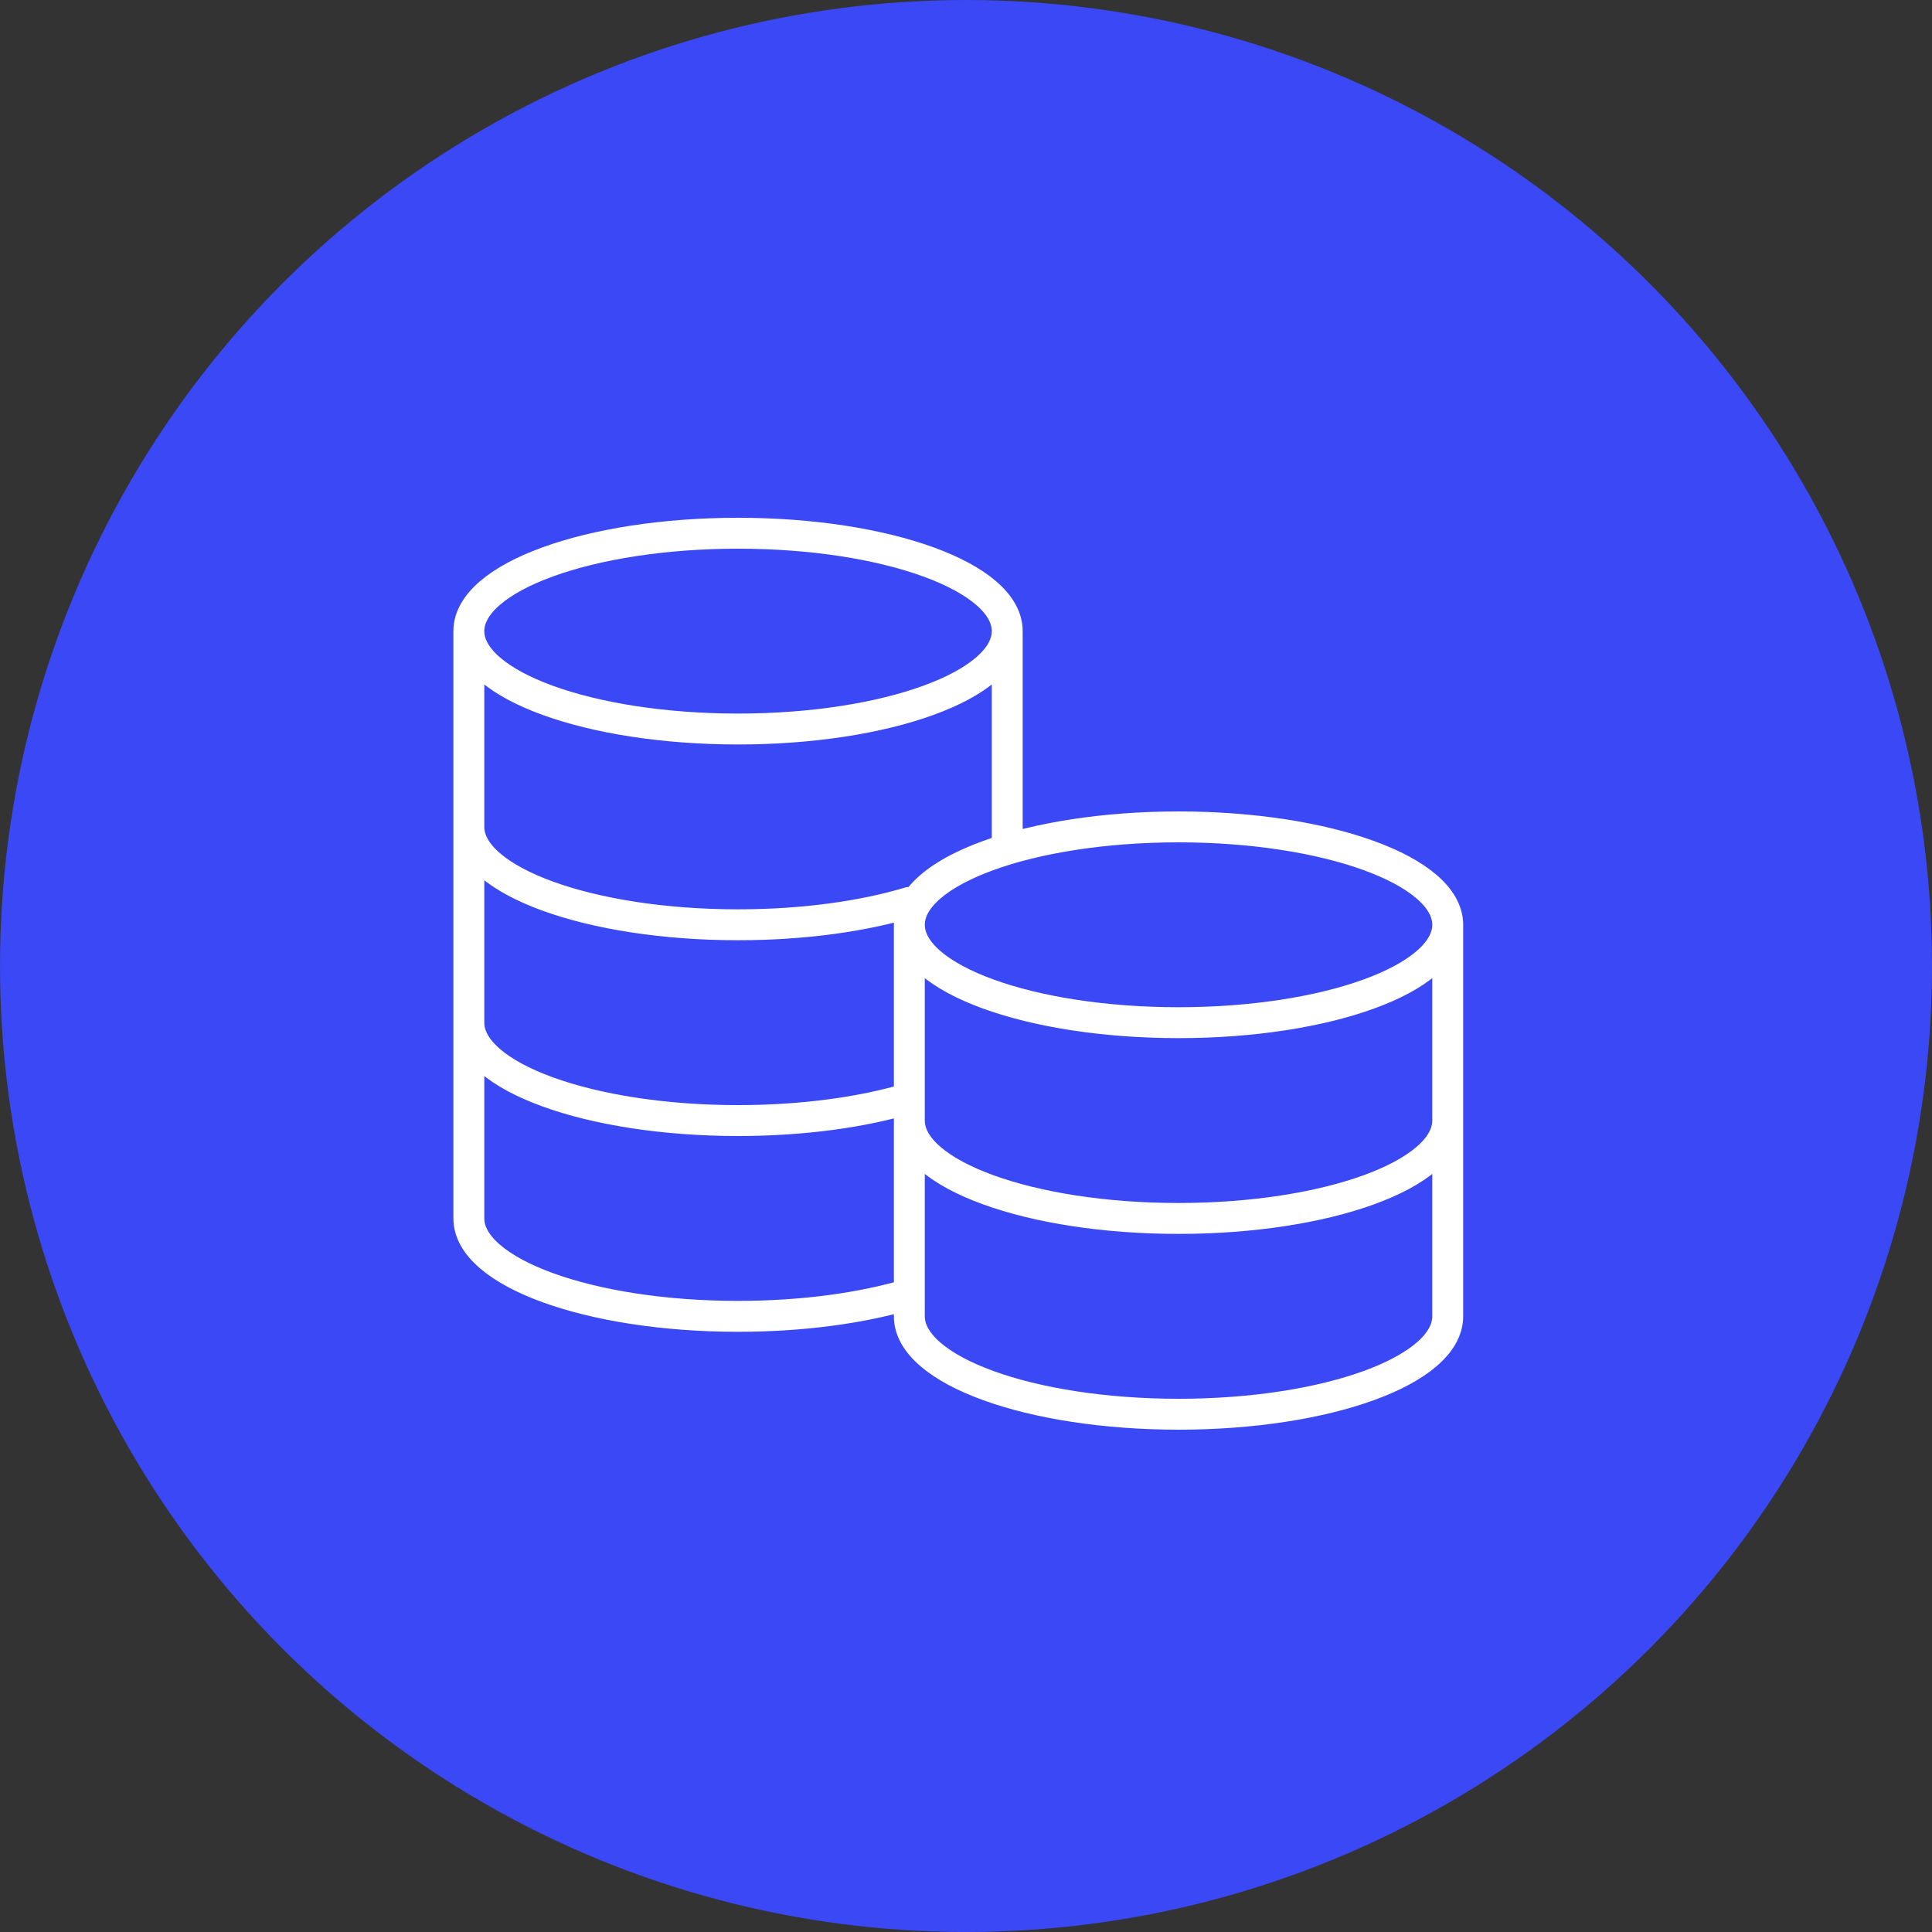
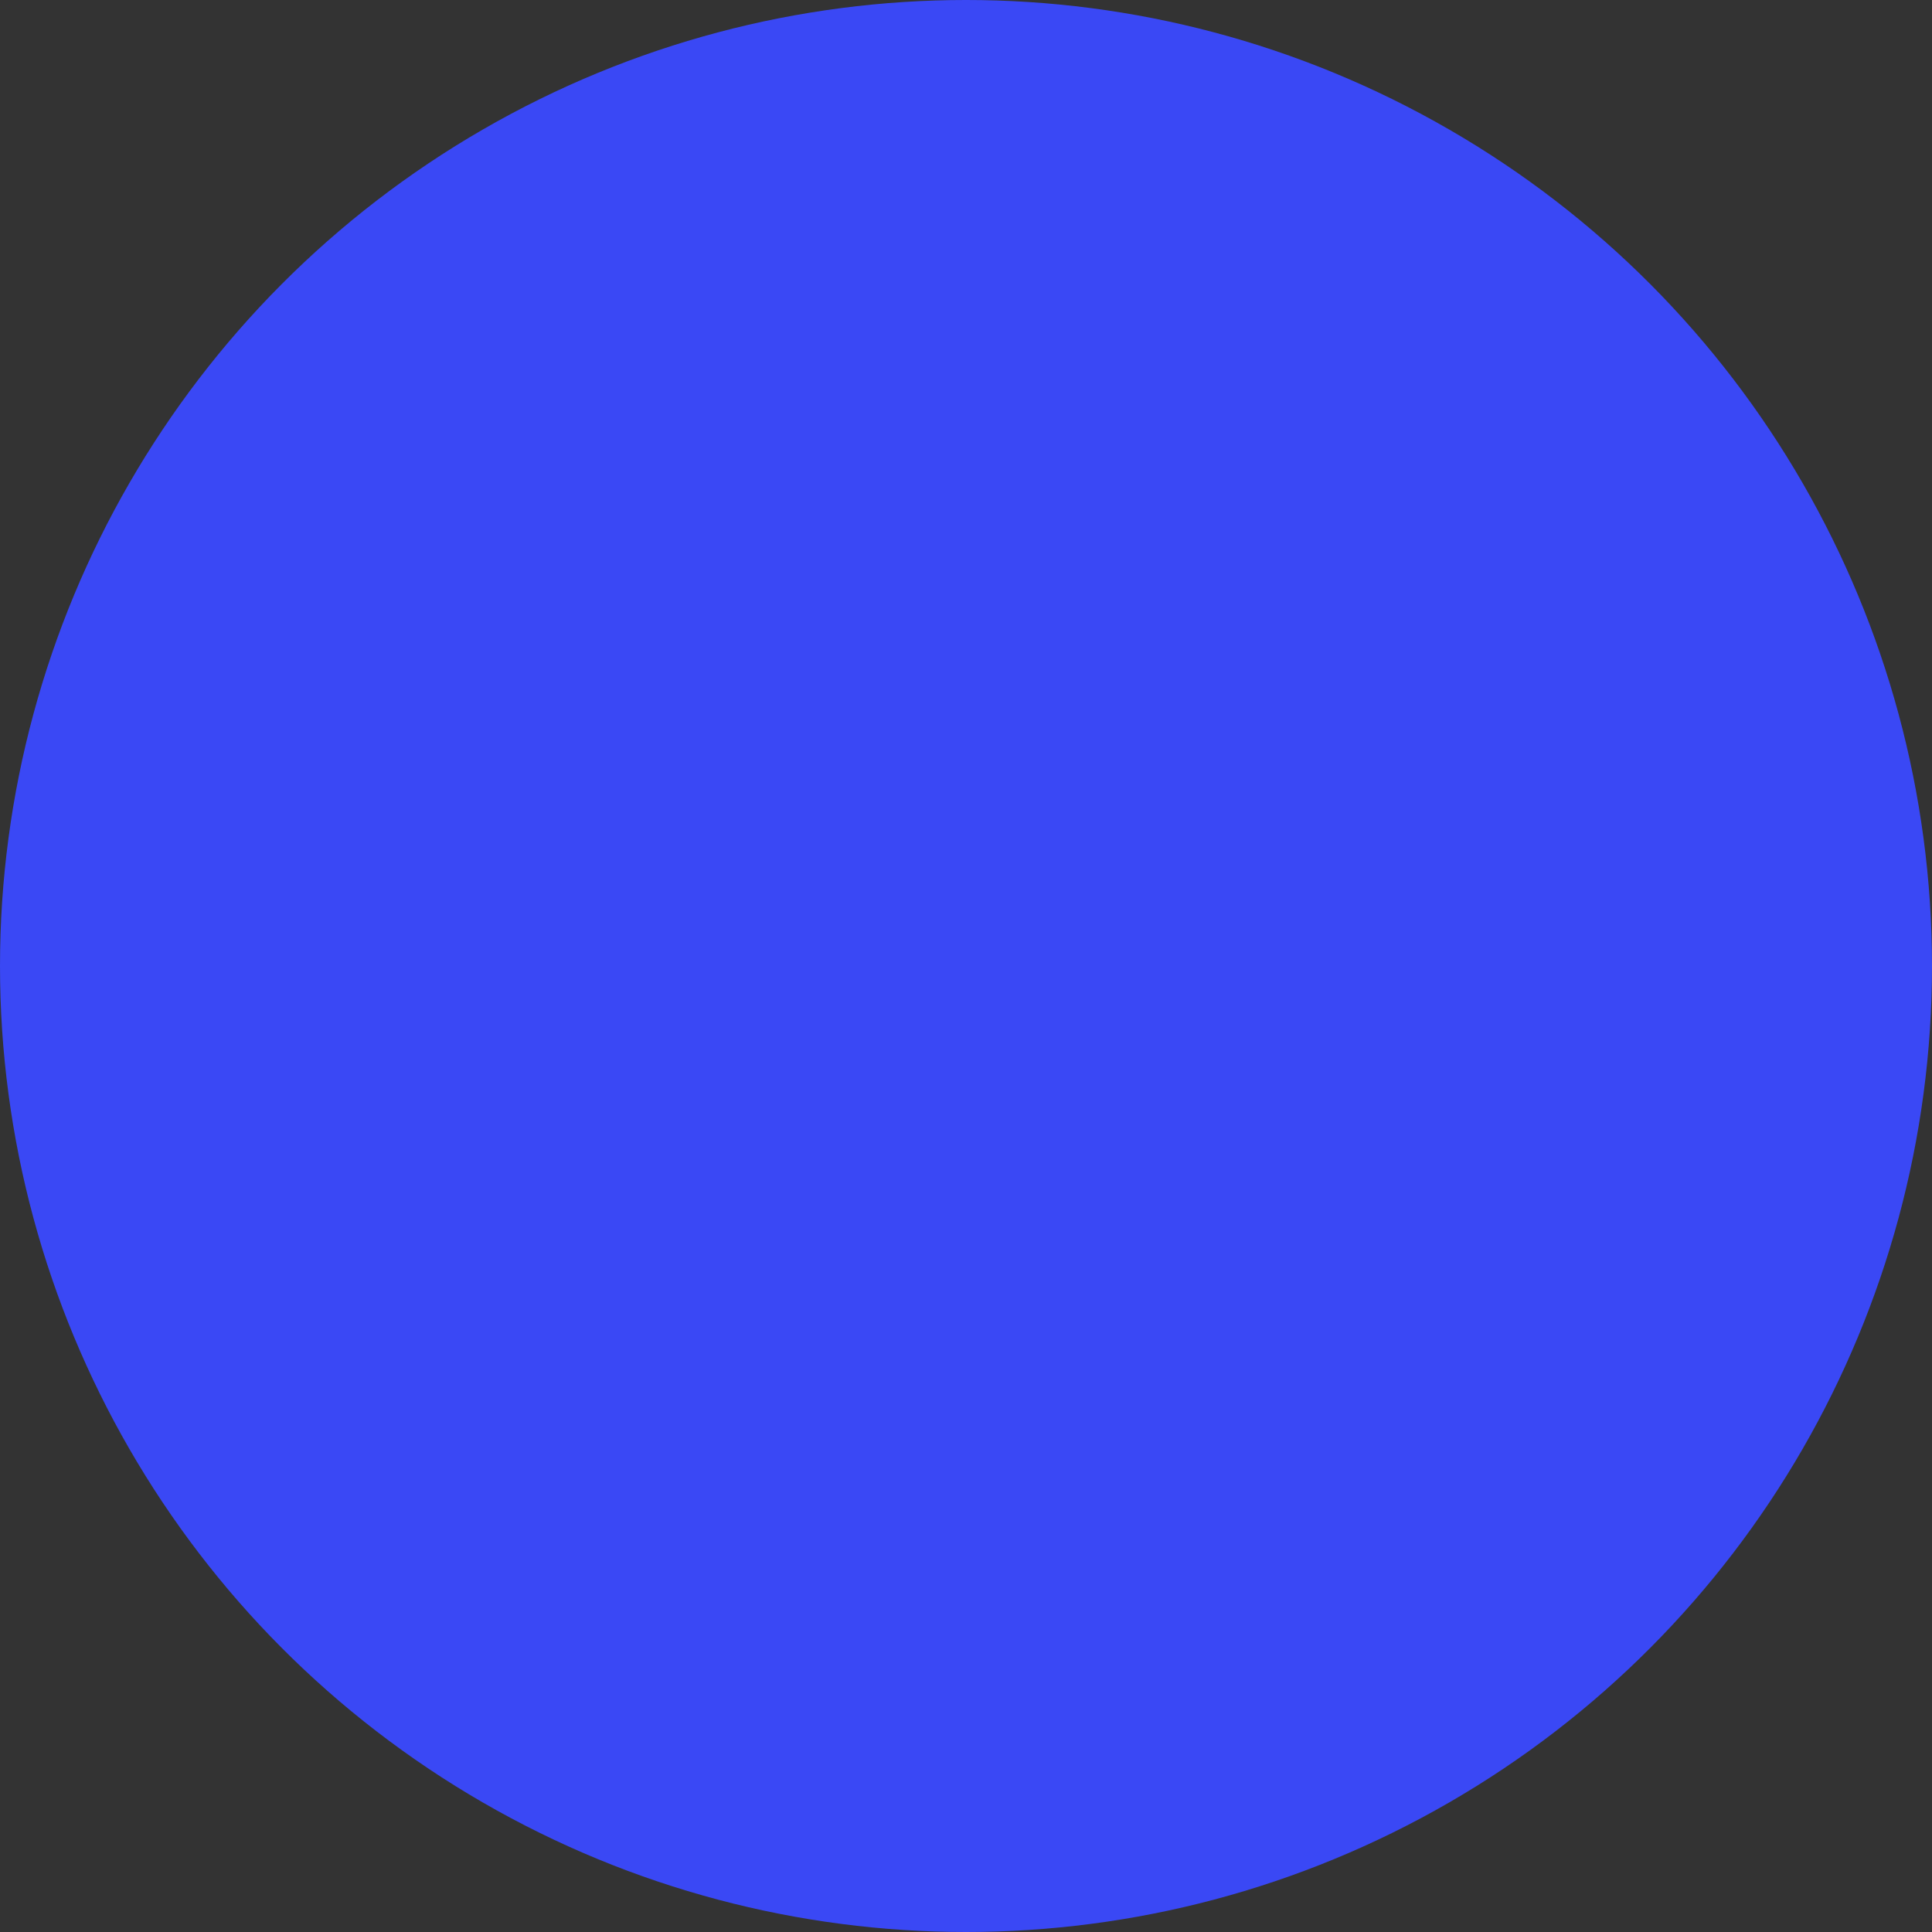
<svg xmlns="http://www.w3.org/2000/svg" width="125" height="125" viewBox="0 0 125 125" fill="none">
  <rect x="0" y="0" width="125" height="125" fill="#333333" stroke="none" />
  <circle cx="62.5" cy="62.5" r="62.5" fill="#3A48F5" />
-   <path d="M65.167 40.833C65.167 44.331 57.369 47.167 47.75 47.167C38.131 47.167 30.334 44.331 30.334 40.833M65.167 40.833C65.167 37.336 57.369 34.5 47.75 34.5C38.131 34.5 30.334 37.336 30.334 40.833M65.167 40.833V54.948C61.299 56.109 58.834 57.867 58.834 59.833M30.334 40.833V78.833C30.334 82.331 38.131 85.167 47.75 85.167C51.961 85.167 55.822 84.623 58.834 83.719V59.833M30.334 53.5C30.334 56.998 38.131 59.833 47.75 59.833C51.961 59.833 55.822 59.29 58.834 58.386M30.334 66.167C30.334 69.665 38.131 72.5 47.75 72.5C51.961 72.5 55.822 71.957 58.834 71.052M93.667 59.833C93.667 63.331 85.869 66.167 76.25 66.167C66.631 66.167 58.834 63.331 58.834 59.833M93.667 59.833C93.667 56.336 85.869 53.5 76.25 53.5C66.631 53.5 58.834 56.336 58.834 59.833M93.667 59.833V85.167C93.667 88.665 85.869 91.5 76.25 91.5C66.631 91.5 58.834 88.665 58.834 85.167V59.833M93.667 72.5C93.667 75.998 85.869 78.833 76.25 78.833C66.631 78.833 58.834 75.998 58.834 72.5" stroke="white" stroke-width="2" stroke-linecap="round" stroke-linejoin="round" />
</svg>